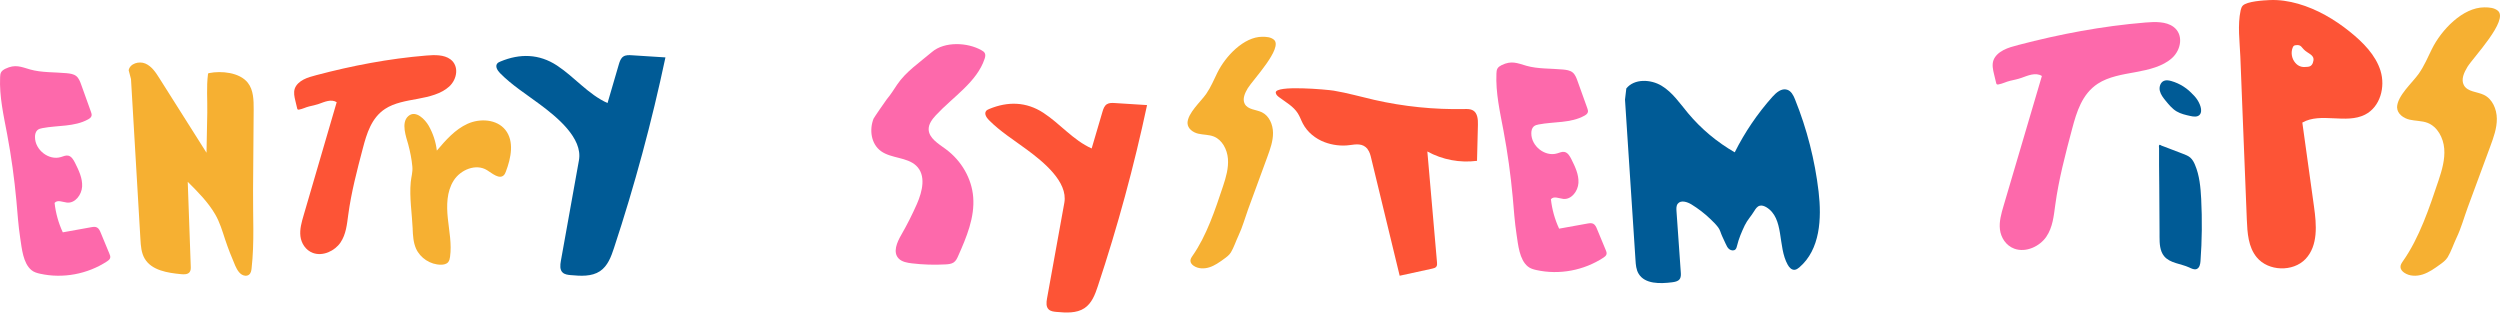
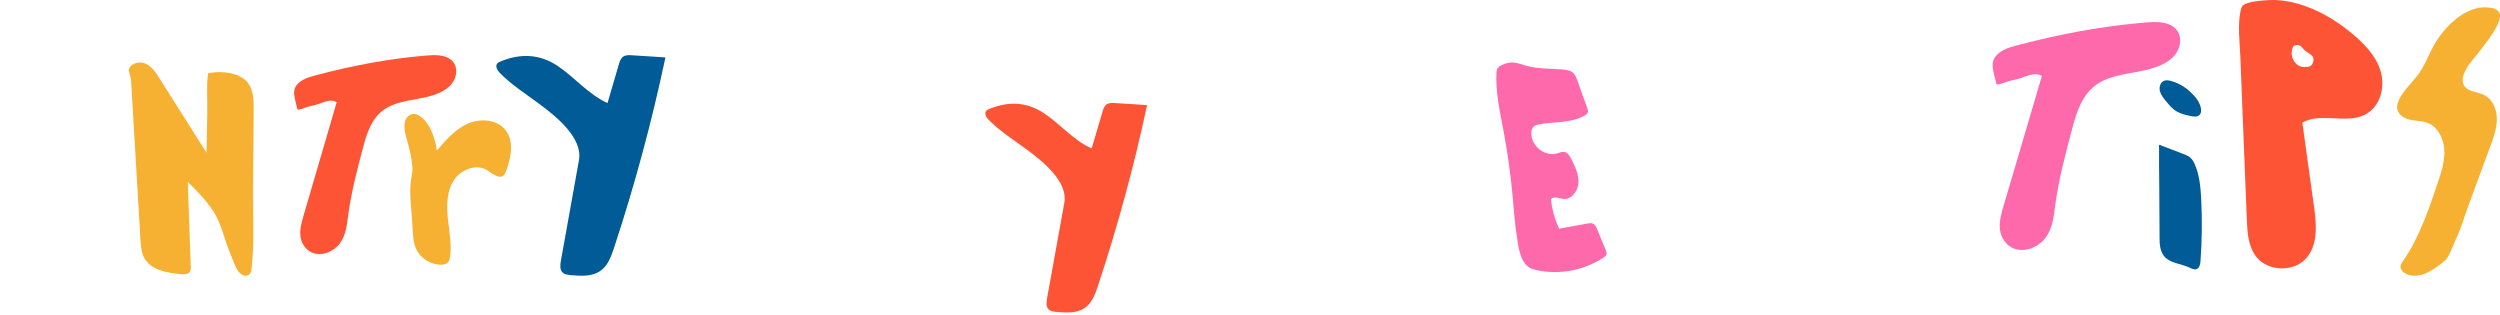
<svg xmlns="http://www.w3.org/2000/svg" width="841" height="106" viewBox="0 0 841 106" fill="none">
  <path d="M358.041 68.219C356.096 78.951 354.163 89.673 352.219 100.405C351.99 101.698 351.826 103.222 352.809 104.116C353.475 104.725 354.458 104.841 355.376 104.925C358.598 105.219 362.126 105.44 364.802 103.674C367.292 102.024 368.395 99.049 369.312 96.274C375.953 76.271 381.491 55.931 385.871 35.35L375.069 34.667C374.14 34.604 373.135 34.562 372.349 35.056C371.497 35.602 371.158 36.632 370.874 37.578L367.237 49.94C361.022 47.165 356.653 41.646 350.985 37.946C345.218 34.183 339.025 34.078 332.821 36.643C332.428 36.811 332.013 36.979 331.751 37.305C330.997 38.219 331.816 39.523 332.646 40.374C336.447 44.221 341.122 47.133 345.491 50.371C350.876 54.365 359.319 61.113 358.041 68.209V68.219Z" fill="#FD5436" />
  <path d="M194.759 53.909C192.726 65.206 190.705 76.492 188.673 87.789C188.433 89.15 188.262 90.754 189.289 91.695C189.986 92.337 191.014 92.458 191.973 92.547C195.341 92.857 199.03 93.089 201.827 91.23C204.431 89.493 205.584 86.362 206.543 83.441C213.486 62.385 219.275 40.974 223.854 19.31L212.561 18.591C211.59 18.524 210.54 18.48 209.718 19C208.827 19.576 208.473 20.66 208.176 21.656L204.374 34.668C197.876 31.747 193.309 25.938 187.382 22.043C181.353 18.082 174.879 17.971 168.393 20.671C167.982 20.848 167.548 21.025 167.274 21.368C166.486 22.331 167.342 23.703 168.21 24.599C172.184 28.648 177.071 31.713 181.639 35.121C187.268 39.326 196.095 46.429 194.759 53.898V53.909Z" fill="#005B96" />
  <path d="M726.47 79.628C726.47 81.913 726.562 84.383 727.994 86.16C729.979 88.584 733.58 88.653 736.442 89.969C737.25 90.339 738.15 90.823 738.958 90.5C739.928 90.108 740.182 88.861 740.251 87.799C740.759 80.851 740.828 73.88 740.482 66.932C740.274 63.031 739.928 59.06 738.404 55.459C738.035 54.559 737.55 53.682 736.835 53.035C736.142 52.435 735.265 52.089 734.411 51.766L730.256 50.173L728.201 49.388C727.855 49.25 727.486 49.134 727.14 48.996C726.955 48.927 726.609 48.603 726.424 48.742C726.147 48.95 726.309 49.596 726.309 49.896C726.309 50.496 726.309 51.096 726.309 51.697V55.459L726.378 63.008L726.47 78.104V79.605V79.628Z" fill="#005B96" />
  <path d="M737.965 32.121C736.003 29.79 733.325 28.082 730.394 27.251C729.609 27.043 728.755 26.881 727.993 27.182C726.769 27.666 726.262 29.236 726.562 30.529C726.862 31.821 727.716 32.906 728.547 33.922C729.632 35.238 730.74 36.6 732.217 37.477C733.625 38.308 735.264 38.677 736.857 39.023C737.896 39.254 739.119 39.416 739.881 38.7C740.597 38.008 740.55 36.854 740.273 35.907C739.65 33.783 738.173 31.983 736.395 30.69" fill="#005B96" />
-   <path d="M293.88 39.87C292.394 43.638 292.983 48.407 296.39 50.863C299.823 53.319 305.1 52.842 308.174 55.704C311.632 58.947 310.3 64.359 308.455 68.604C306.893 72.133 305.151 75.614 303.204 78.976C301.744 81.504 300.258 84.866 302.333 86.988C303.409 88.085 305.125 88.395 306.714 88.586C310.479 89.039 314.296 89.158 318.087 88.944C319.035 88.896 320.059 88.8 320.828 88.276C321.596 87.751 321.981 86.893 322.339 86.082C325.157 79.763 327.924 73.134 327.386 66.315C326.899 60.067 323.441 54.058 318.164 50.172C315.653 48.336 312.451 46.452 312.4 43.495C312.375 41.683 313.604 40.085 314.885 38.702C320.649 32.526 328.641 27.59 331.228 19.769C331.433 19.149 331.587 18.458 331.279 17.862C331.049 17.432 330.613 17.146 330.178 16.908C325.464 14.213 317.728 13.903 313.527 17.48C309.48 20.914 304.69 24.133 301.77 28.497C300.643 30.189 299.669 31.787 298.337 33.361C297.876 33.909 293.803 39.894 293.88 39.894V39.87Z" fill="#FD69AB" />
-   <path d="M460.033 50.172C460.753 51.068 461.031 52.194 461.287 53.297L470.85 92.757L481.806 90.367C482.317 90.252 482.897 90.114 483.199 89.678C483.477 89.287 483.454 88.758 483.408 88.276L480.158 50.953C485.195 53.734 491.16 54.86 496.87 54.102L497.172 42.013C497.219 40.221 497.079 38.06 495.524 37.141C494.665 36.636 493.621 36.658 492.623 36.681C482.409 36.888 472.173 35.854 462.238 33.579C457.712 32.545 453.255 31.258 448.683 30.499C446.501 30.132 428.837 28.523 429.162 31.189C429.231 31.832 429.765 32.315 430.299 32.706C432.527 34.383 435.104 35.762 436.589 38.129C437.286 39.209 437.68 40.45 438.284 41.577C439.793 44.472 442.532 46.679 445.596 47.828C448.195 48.816 451.236 49.207 454.021 48.816C456.25 48.517 458.455 48.127 460.08 50.172H460.033Z" fill="#FD5436" />
  <path d="M44.066 26.587L47.235 80.438C47.365 82.71 47.521 85.059 48.69 87.025C51.027 90.957 56.351 91.8 60.975 92.234C61.987 92.336 63.156 92.336 63.78 91.545C64.195 91.008 64.195 90.293 64.169 89.604L63.156 61.16C66.533 64.53 69.987 67.977 72.377 72.088C73.935 74.743 74.792 77.705 75.753 80.616C76.74 83.578 77.883 86.489 79.13 89.374C79.805 90.881 80.792 92.591 82.454 92.745C82.922 92.796 83.389 92.694 83.753 92.413C84.402 91.928 84.558 91.059 84.636 90.268C85.623 81.51 85.051 72.701 85.129 63.917L85.337 36.826C85.337 33.711 85.311 30.315 83.363 27.838C80.61 24.34 74.428 23.753 70.299 24.595C70.221 24.595 70.143 24.621 70.065 24.698C69.987 24.774 69.961 24.876 69.961 24.978C69.416 29.319 69.805 33.583 69.728 37.924C69.65 42.418 69.546 46.886 69.468 51.38L53.598 26.281C52.378 24.34 51.027 22.297 48.897 21.378C46.767 20.459 43.703 21.378 43.287 23.625" fill="#F6B032" />
-   <path d="M546.65 33.505L547.434 45.567L550.178 87.45C550.275 89.047 550.398 90.74 551.255 92.122C553.362 95.579 558.432 95.483 562.522 94.959C563.404 94.84 564.409 94.673 564.972 93.982C565.511 93.314 565.486 92.408 565.413 91.55L563.968 70.978C563.919 70.12 563.87 69.19 564.409 68.523C565.437 67.212 567.593 67.903 569.038 68.785C571.267 70.168 573.373 71.765 575.259 73.576C576.19 74.458 577.17 75.412 577.954 76.437C578.688 77.39 578.835 78.415 579.35 79.488L580.55 82.087C580.844 82.73 581.162 83.421 581.75 83.85C582.338 84.28 583.22 84.423 583.759 83.946C584.126 83.612 584.224 83.112 584.347 82.659C584.91 80.275 585.89 78.01 586.943 75.793C587.8 74.005 589.123 72.671 590.152 70.954C590.593 70.239 591.107 69.452 591.94 69.214C592.699 68.999 593.483 69.309 594.169 69.691C600.341 73.409 597.916 82.873 601.394 89.071C601.884 89.953 602.668 90.835 603.697 90.763C604.309 90.716 604.824 90.334 605.289 89.953C612.319 83.946 612.833 73.552 611.78 64.494C610.531 53.862 607.861 43.398 603.844 33.433C603.305 32.075 602.57 30.596 601.149 30.167C599.312 29.619 597.573 31.097 596.3 32.504C591.229 38.177 586.943 44.494 583.563 51.24C577.586 47.807 572.247 43.326 567.862 38.082C565.119 34.792 562.669 31.097 558.971 28.856C555.272 26.616 549.761 26.425 547.091 29.762" fill="#005B96" />
  <path d="M800.838 23.89C799.175 18.501 794.929 14.246 790.457 10.646C785.356 6.544 779.492 3.097 773.087 1.264C770.009 0.392 766.818 -0.11 763.605 0.021C761.538 0.108 755.92 0.435 754.482 1.875C754.078 2.29 753.898 2.879 753.763 3.424C752.662 8.443 753.448 13.985 753.651 19.069C753.898 25.156 754.145 31.243 754.37 37.331C754.864 49.506 755.336 61.681 755.83 73.877C756.01 78.329 756.302 83.107 759.178 86.576C763.066 91.289 771.38 91.551 775.582 87.122C779.851 82.605 779.289 75.623 778.435 69.536C777.11 60.11 775.806 50.684 774.503 41.236C780.705 37.702 789.199 41.804 795.58 38.575C800.726 35.978 802.479 29.258 800.816 23.847L800.838 23.89ZM774.773 22.516C774.526 22.516 774.301 22.472 774.076 22.407C773.312 22.21 772.638 21.73 772.144 21.141C770.953 19.767 770.593 17.781 771.222 16.101C771.335 15.796 771.492 15.49 771.784 15.338C771.941 15.25 772.099 15.228 772.279 15.207C774.211 14.923 774.166 16.014 775.469 17.061C777.065 18.349 778.952 18.698 778.031 21.185C777.851 21.665 777.514 22.123 777.02 22.32C776.728 22.45 776.391 22.472 776.076 22.494C775.649 22.516 775.2 22.559 774.75 22.538L774.773 22.516Z" fill="#FD5436" />
  <path d="M513.955 89.64C514.779 90.329 515.848 90.628 516.895 90.857C524.533 92.533 532.794 90.995 539.385 86.679C539.831 86.38 540.298 86.036 540.432 85.508C540.543 85.049 540.365 84.543 540.165 84.107L537.225 77.013C536.958 76.347 536.624 75.635 536.001 75.291C535.399 74.97 534.709 75.085 534.041 75.199L524.488 76.921C523.041 73.822 522.105 70.447 521.727 67.026C522.662 65.855 524.443 66.75 525.891 66.911C528.608 67.21 530.834 64.317 530.99 61.516C531.146 58.715 529.855 56.051 528.608 53.549C528.073 52.493 527.405 51.345 526.292 51.115C525.468 50.955 524.644 51.368 523.842 51.597C519.789 52.837 515.091 49.187 515.135 44.825C515.135 43.975 515.336 43.08 515.959 42.529C516.427 42.115 517.028 41.978 517.629 41.863C522.796 40.876 528.385 41.473 532.994 38.924C533.484 38.649 533.996 38.304 534.152 37.753C534.286 37.294 534.108 36.812 533.952 36.353L530.679 27.238C530.3 26.182 529.877 25.057 529.031 24.368C528.118 23.634 526.893 23.496 525.735 23.381C521.838 23.014 517.318 23.22 513.532 22.141C510.415 21.246 508.5 20.282 505.182 21.889C504.625 22.164 504.068 22.509 503.757 23.037C503.467 23.542 503.422 24.139 503.4 24.713C503.111 31.21 504.58 37.615 505.783 43.998C507.164 51.368 508.188 58.807 508.878 66.291C509.257 70.493 509.524 74.694 510.17 78.873C510.704 82.34 511.105 87.299 513.955 89.64Z" fill="#FD69AB" />
-   <path d="M10.592 90.877C11.416 91.566 12.485 91.864 13.531 92.094C21.169 93.77 29.431 92.232 36.022 87.915C36.467 87.617 36.935 87.273 37.069 86.745C37.18 86.285 37.002 85.78 36.801 85.344L33.862 78.25C33.595 77.584 33.261 76.872 32.637 76.528C32.036 76.206 31.346 76.321 30.678 76.436L21.125 78.158C19.677 75.058 18.742 71.683 18.363 68.263C19.299 67.092 21.08 67.987 22.528 68.148C25.244 68.446 27.471 65.553 27.627 62.752C27.783 59.951 26.491 57.288 25.244 54.786C24.71 53.73 24.042 52.582 22.928 52.352C22.105 52.191 21.281 52.605 20.479 52.834C16.426 54.074 11.728 50.423 11.772 46.061C11.772 45.212 11.973 44.316 12.596 43.765C13.064 43.352 13.665 43.214 14.266 43.1C19.432 42.112 25.022 42.709 29.631 40.161C30.121 39.885 30.633 39.541 30.789 38.99C30.923 38.531 30.744 38.049 30.589 37.59L27.315 28.475C26.937 27.419 26.514 26.294 25.667 25.605C24.754 24.87 23.53 24.733 22.372 24.618C18.475 24.25 13.954 24.457 10.169 23.378C7.051 22.483 5.136 21.518 1.818 23.125C1.262 23.401 0.705 23.745 0.393 24.273C0.104 24.778 0.059 25.375 0.037 25.949C-0.253 32.447 1.217 38.852 2.42 45.235C3.8 52.605 4.825 60.043 5.515 67.528C5.893 71.729 6.161 75.931 6.806 80.109C7.341 83.576 7.742 88.535 10.592 90.877Z" fill="#FD69AB" />
  <path d="M806.387 36.186C806.449 38.305 808.556 39.782 810.569 40.248C812.581 40.713 814.719 40.601 816.654 41.339C819.978 42.639 821.944 46.364 822.24 50.008C822.537 53.652 821.476 57.264 820.321 60.716C817.263 69.834 813.877 80.028 808.353 87.846C807.932 88.456 807.479 89.115 807.526 89.869C807.573 90.656 808.134 91.298 808.774 91.731C810.569 92.967 812.94 92.983 815 92.325C817.06 91.667 818.87 90.383 820.633 89.115C821.679 88.376 822.74 87.606 823.411 86.514C824.565 84.603 825.392 82.051 826.375 79.996C827.92 76.769 828.919 73.125 830.152 69.754L837.72 49.27C838.827 46.252 839.967 43.153 839.935 39.926C839.904 36.7 838.437 33.28 835.582 31.916C833.272 30.808 830.074 30.936 828.841 28.641C827.811 26.714 828.919 24.371 830.042 22.508C831.993 19.33 844.07 6.728 840.263 3.597C839.03 2.586 837.329 2.474 835.753 2.474C828.466 2.474 821.273 10.051 818.09 16.488C816.685 19.33 815.546 22.091 813.721 24.724C811.63 27.742 806.371 32.253 806.371 36.17L806.387 36.186Z" fill="#F6B032" />
-   <path d="M399.488 41.462C399.541 43.291 401.347 44.565 403.072 44.967C404.798 45.369 406.63 45.272 408.289 45.909C411.138 47.032 412.823 50.246 413.077 53.391C413.331 56.536 412.421 59.653 411.432 62.632C408.81 70.501 405.908 79.299 401.173 86.046C400.812 86.572 400.424 87.14 400.464 87.791C400.504 88.47 400.986 89.024 401.534 89.398C403.072 90.465 405.105 90.479 406.871 89.911C408.636 89.343 410.188 88.235 411.699 87.14C412.595 86.503 413.505 85.838 414.08 84.896C415.07 83.247 415.779 81.044 416.621 79.271C417.945 76.486 418.801 73.341 419.858 70.432L426.345 52.753C427.294 50.149 428.271 47.475 428.244 44.69C428.217 41.905 426.96 38.954 424.512 37.777C422.533 36.821 419.791 36.932 418.734 34.95C417.852 33.288 418.801 31.265 419.764 29.658C421.436 26.915 431.788 16.039 428.525 13.338C427.468 12.465 426.01 12.368 424.659 12.368C418.413 12.368 412.248 18.907 409.519 24.463C408.315 26.915 407.339 29.298 405.774 31.57C403.982 34.175 399.475 38.068 399.475 41.448L399.488 41.462Z" fill="#F6B032" />
  <path d="M138.816 77.016C138.918 79.253 139.034 81.542 139.932 83.588C141.357 86.822 144.808 89.06 148.35 89.047C149.223 89.047 150.185 88.868 150.75 88.203C151.16 87.717 151.302 87.065 151.391 86.439C152.007 82.13 151.096 77.77 150.647 73.449C150.198 69.115 150.262 64.474 152.585 60.779C154.895 57.084 160.117 54.936 163.826 57.237C165.674 58.388 168.022 60.459 169.523 58.899C169.844 58.567 170.011 58.132 170.178 57.71C171.923 53.133 173.065 47.52 169.998 43.684C167.111 40.092 161.503 39.747 157.294 41.639C153.085 43.544 149.941 47.149 146.951 50.665C146.618 47.725 145.668 44.861 144.205 42.291C143.05 40.271 139.881 36.832 137.34 39.069C134.799 41.306 136.66 46.127 137.34 48.62C137.982 51.036 138.482 53.517 138.713 56.01C138.893 57.94 138.354 59.398 138.174 61.252C137.686 66.34 138.598 71.915 138.829 77.016H138.816Z" fill="#F6B032" />
  <path d="M721.749 7.571C707.097 8.782 693.016 11.451 678.965 15.132C677.253 15.579 675.532 16.035 674.001 16.829C672.469 17.623 671.128 18.794 670.598 20.272C670.057 21.8 670.428 23.447 670.808 25.015L671.519 27.962C671.559 28.121 671.609 28.289 671.759 28.379C671.909 28.458 672.099 28.438 672.269 28.408C673.67 28.16 674.881 27.486 676.212 27.178C677.543 26.87 678.714 26.642 679.975 26.206C682.087 25.471 684.749 24.211 686.891 25.561L674.001 69.25C673.23 71.859 672.459 74.529 672.78 77.208C673.1 79.887 674.761 82.606 677.623 83.657C681.547 85.096 686.2 82.834 688.372 79.649C690.544 76.474 690.884 72.643 691.385 68.982C692.556 60.329 694.807 51.816 697.069 43.322C698.561 37.706 700.392 31.613 705.706 28.151C709.329 25.789 713.993 25.064 718.427 24.261C722.87 23.447 727.524 22.366 730.667 19.528C733.809 16.69 734.6 11.56 731.137 9.02C728.645 7.194 725.002 7.303 721.749 7.571Z" fill="#FD69AB" />
  <path d="M143.397 18.683C130.73 19.739 118.557 22.069 106.409 25.281C104.93 25.671 103.442 26.069 102.118 26.762C100.794 27.455 99.635 28.477 99.176 29.767C98.709 31.101 99.029 32.538 99.358 33.906L99.972 36.478C100.007 36.617 100.05 36.764 100.18 36.842C100.31 36.911 100.474 36.894 100.621 36.868C101.832 36.651 102.879 36.062 104.03 35.794C105.181 35.526 106.193 35.326 107.283 34.945C109.109 34.304 111.41 33.205 113.262 34.382L102.118 72.51C101.452 74.787 100.786 77.117 101.062 79.455C101.339 81.793 102.775 84.166 105.25 85.084C108.642 86.339 112.665 84.365 114.542 81.585C116.42 78.814 116.714 75.472 117.147 72.276C118.159 64.725 120.106 57.295 122.061 49.883C123.35 44.982 124.933 39.665 129.528 36.642C132.66 34.582 136.692 33.949 140.524 33.248C144.366 32.538 148.389 31.594 151.106 29.117C153.823 26.641 154.506 22.164 151.513 19.947C149.358 18.354 146.209 18.449 143.397 18.683Z" fill="#FD5436" />
</svg>